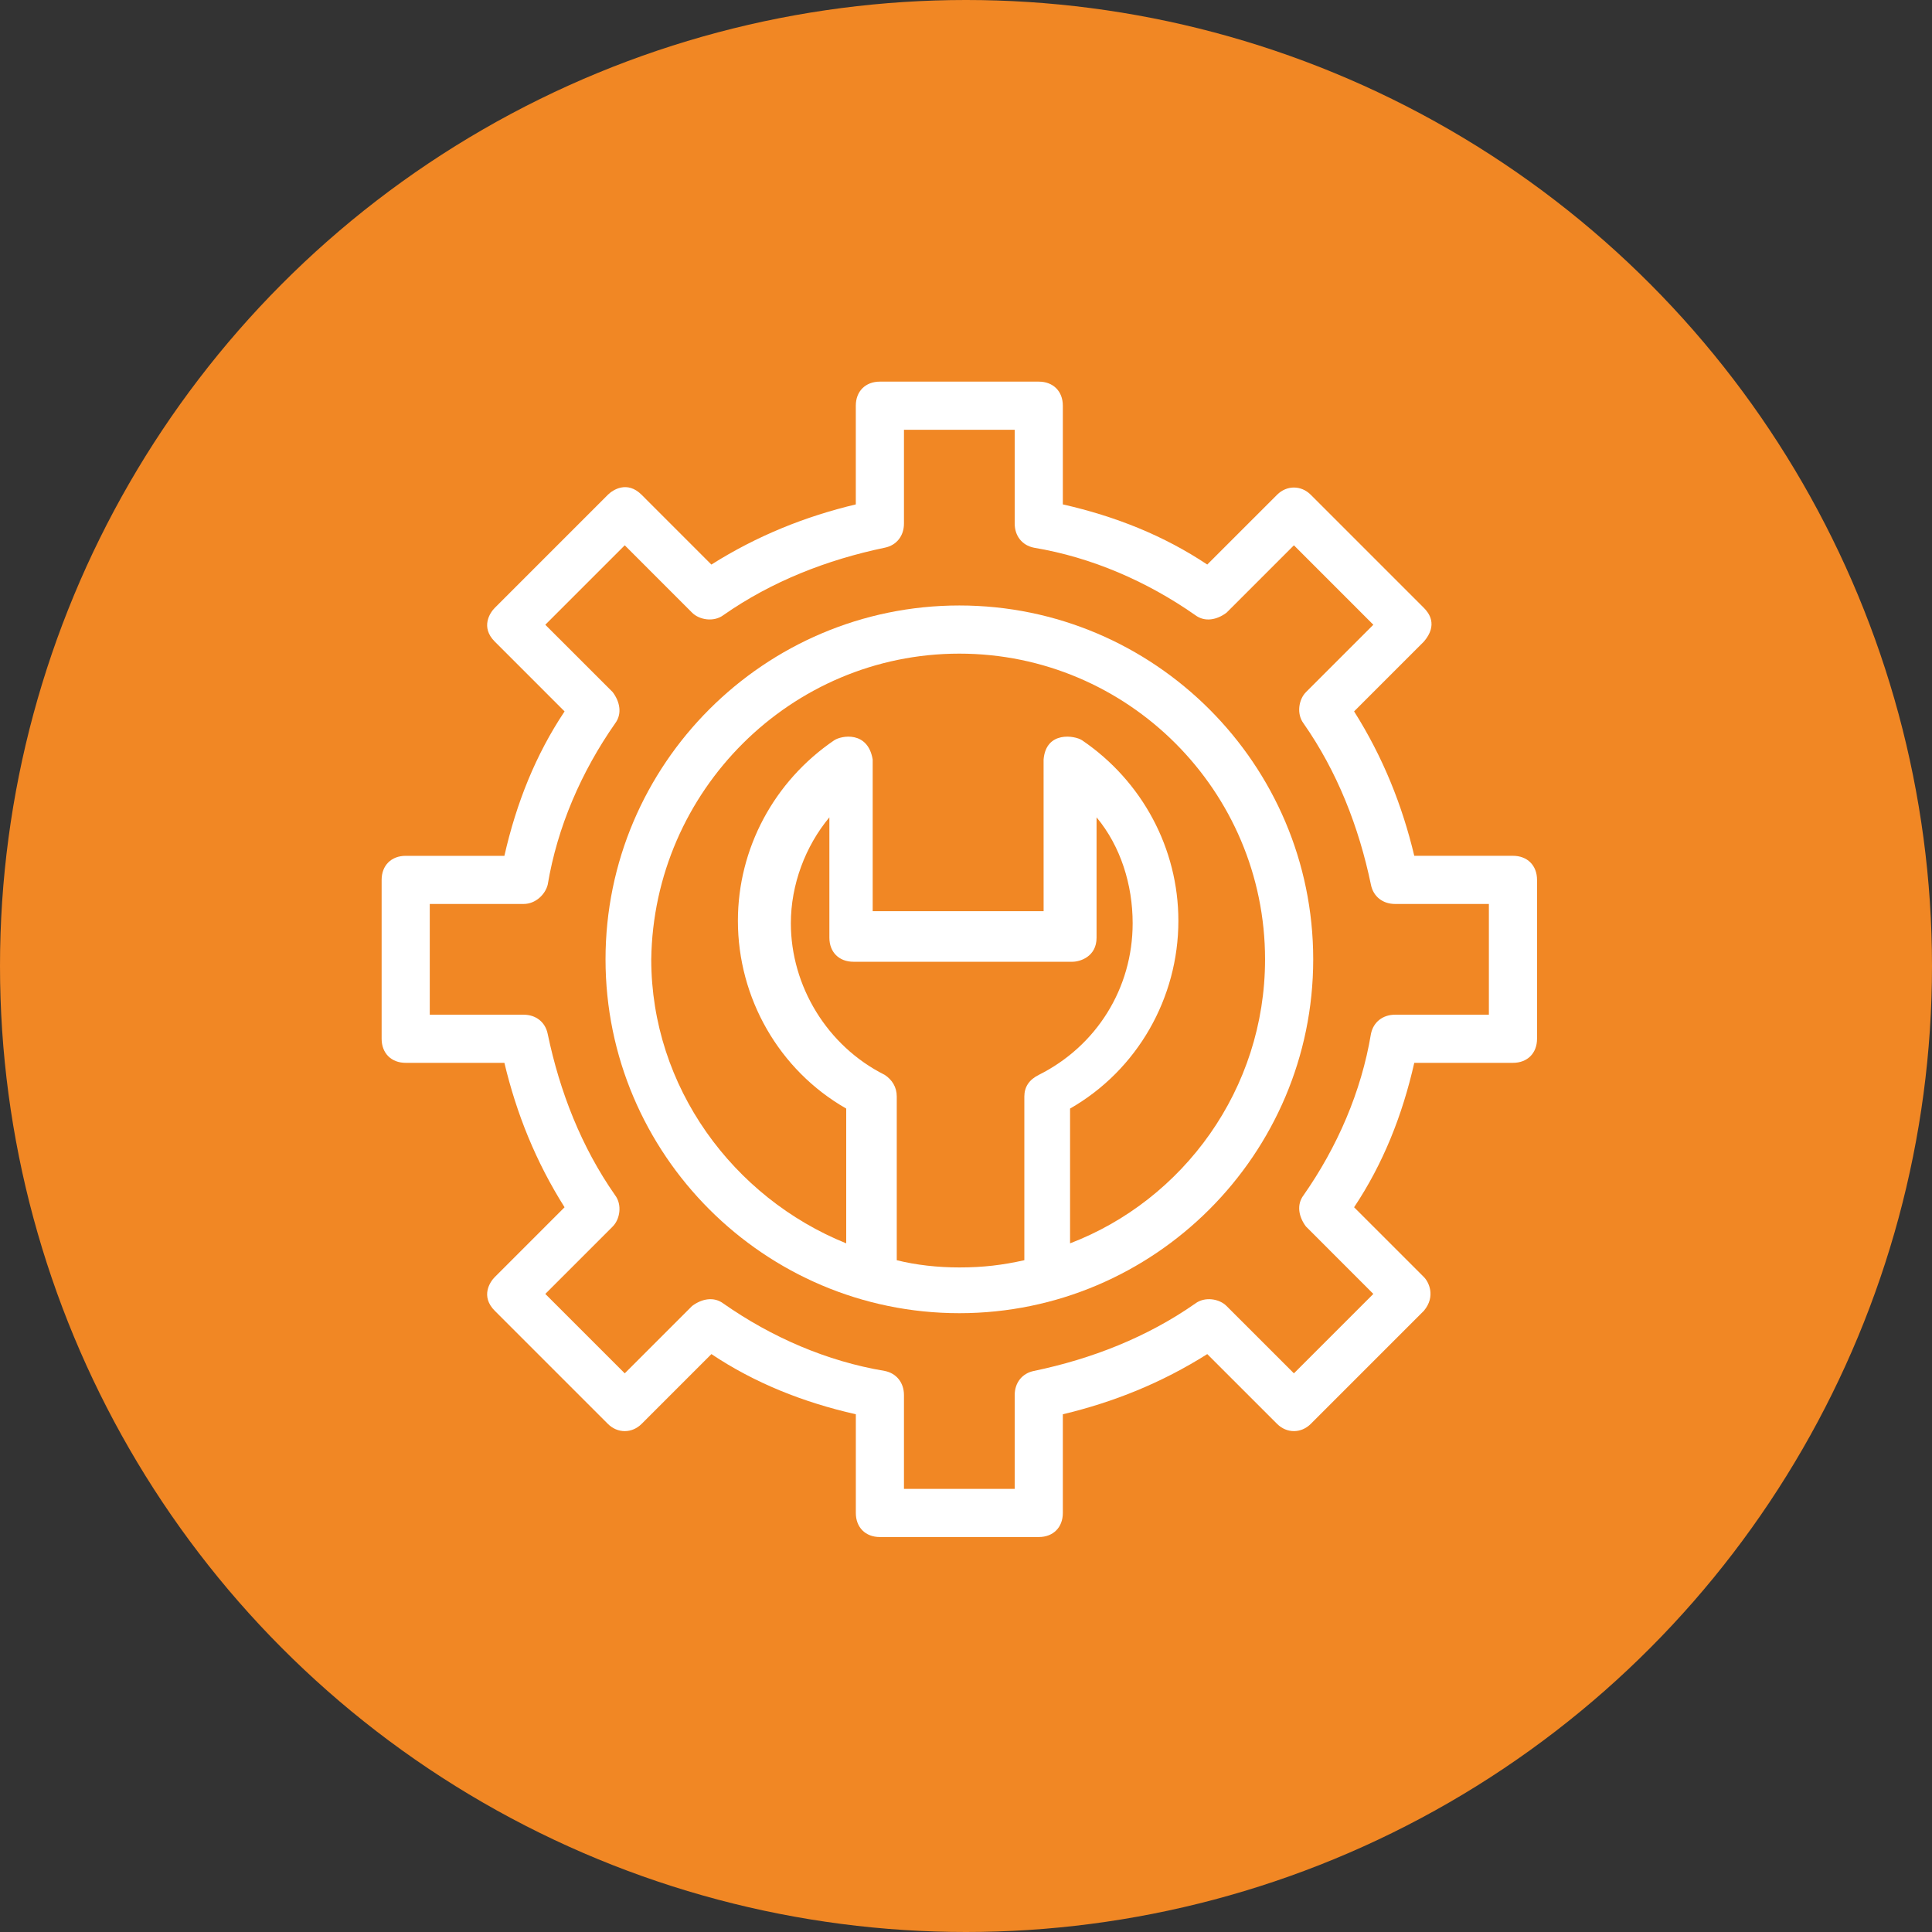
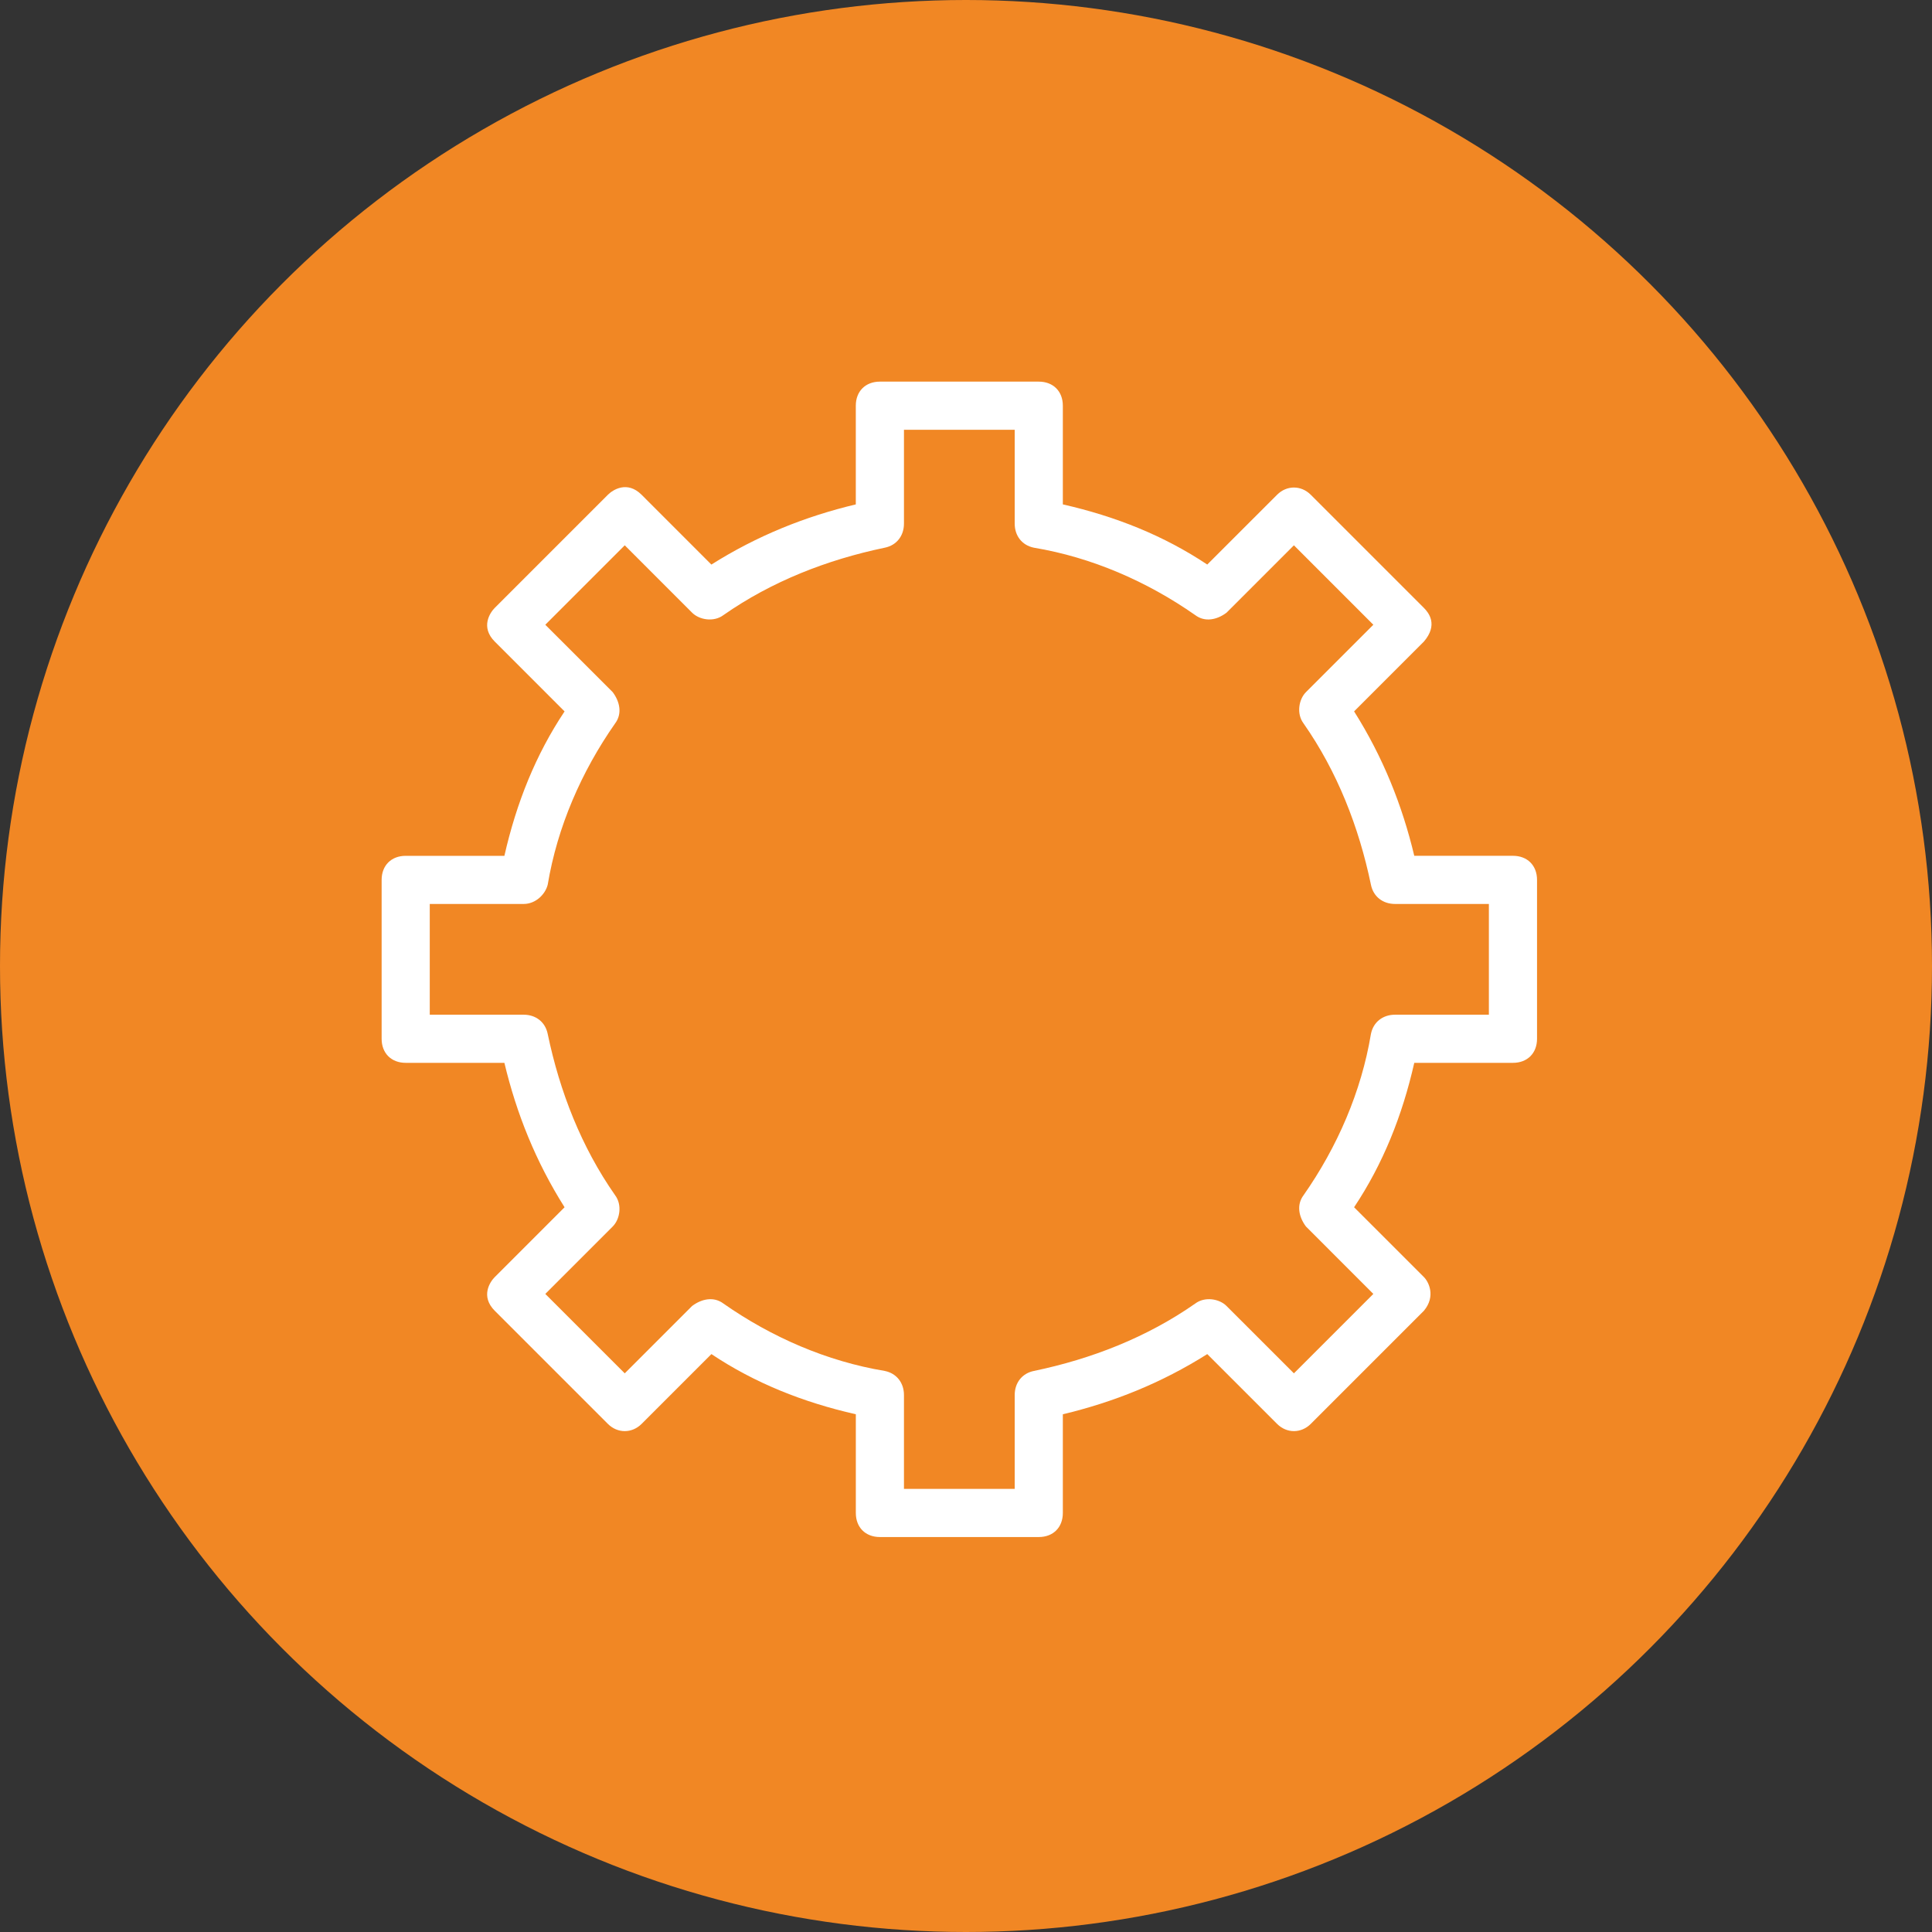
<svg xmlns="http://www.w3.org/2000/svg" width="81" height="81" viewBox="0 0 81 81" fill="none">
  <rect x="0" y="0" width="81" height="81" fill="#333333" stroke="none" />
  <circle cx="40.5" cy="40.5" r="40.5" fill="#F18724" />
  <path d="M17.009 35.881C16.404 35.881 16 36.285 16 36.89V43.551C16 44.156 16.404 44.56 17.009 44.56H21.147C21.652 46.679 22.459 48.698 23.67 50.615L20.743 53.542C20.541 53.744 20.138 54.349 20.743 54.955L25.486 59.698C25.89 60.101 26.495 60.101 26.899 59.698L29.826 56.771C31.642 57.982 33.661 58.79 35.881 59.294V63.431C35.881 64.037 36.285 64.441 36.89 64.441H43.551C44.156 64.441 44.56 64.037 44.56 63.431V59.294C46.679 58.789 48.698 57.982 50.615 56.771L53.542 59.697C53.946 60.101 54.551 60.101 54.955 59.697L59.698 54.954C60.203 54.349 59.9 53.743 59.698 53.542L56.771 50.615C57.982 48.798 58.79 46.78 59.294 44.56H63.431C64.037 44.56 64.441 44.156 64.441 43.55V36.89C64.441 36.285 64.037 35.88 63.431 35.88H59.294C58.789 33.761 57.982 31.743 56.771 29.825L59.697 26.899C60.303 26.192 59.899 25.688 59.697 25.486L54.954 20.743C54.551 20.339 53.945 20.339 53.542 20.743L50.615 23.669C48.798 22.458 46.78 21.651 44.56 21.147V17.009C44.56 16.404 44.156 16 43.55 16H36.89C36.285 16 35.88 16.404 35.88 17.009V21.147C33.761 21.652 31.743 22.459 29.825 23.67L26.899 20.743C26.293 20.138 25.688 20.541 25.486 20.743L20.743 25.486C20.541 25.688 20.138 26.294 20.743 26.899L23.67 29.826C22.459 31.642 21.651 33.661 21.147 35.881H17.009ZM22.963 37.092C23.367 34.669 24.376 32.349 25.789 30.33C26.092 29.926 25.991 29.422 25.688 29.018L22.862 26.193L26.193 22.862L29.018 25.688C29.321 25.991 29.927 26.091 30.33 25.789C32.349 24.376 34.67 23.468 37.092 22.963C37.596 22.862 37.899 22.459 37.899 21.954V18.018H42.542V21.954C42.542 22.459 42.844 22.862 43.349 22.963C45.771 23.367 48.092 24.376 50.111 25.789C50.514 26.092 51.019 25.991 51.422 25.688L54.248 22.862L57.578 26.193L54.753 29.018C54.45 29.321 54.349 29.927 54.652 30.33C56.065 32.349 56.973 34.67 57.477 37.092C57.578 37.596 57.982 37.899 58.487 37.899H62.422V42.542H58.487C57.982 42.542 57.578 42.844 57.477 43.349C57.074 45.771 56.065 48.092 54.652 50.111C54.349 50.514 54.45 51.019 54.753 51.422L57.578 54.248L54.248 57.578L51.422 54.753C51.12 54.45 50.514 54.349 50.111 54.652C48.092 56.064 45.771 56.973 43.349 57.477C42.844 57.578 42.542 57.982 42.542 58.486V62.422H37.899V58.486C37.899 57.982 37.596 57.578 37.092 57.477C34.669 57.074 32.349 56.065 30.33 54.652C29.927 54.349 29.422 54.45 29.018 54.753L26.193 57.578L22.862 54.248L25.688 51.422C25.991 51.12 26.092 50.514 25.789 50.111C24.376 48.092 23.468 45.771 22.963 43.349C22.862 42.844 22.459 42.542 21.954 42.542H18.018V37.899H21.954C22.459 37.899 22.862 37.495 22.963 37.092Z" fill="white" />
-   <path d="M40.221 55.056C48.396 55.056 55.057 48.395 55.057 40.22C55.057 32.046 48.396 25.385 40.221 25.385C32.047 25.385 25.387 32.046 25.387 40.22C25.387 48.394 32.047 55.056 40.221 55.056ZM42.946 45.973V52.835C42.038 53.037 41.231 53.138 40.221 53.138C39.313 53.138 38.405 53.037 37.597 52.835V45.973C37.597 45.569 37.396 45.266 37.093 45.065C34.671 43.853 33.157 41.331 33.157 38.707C33.157 37.092 33.763 35.478 34.772 34.267V39.313C34.772 39.918 35.175 40.322 35.781 40.322H44.964C45.267 40.322 45.974 40.12 45.974 39.313V34.267C46.983 35.478 47.487 37.092 47.487 38.707C47.487 41.432 45.974 43.853 43.552 45.065C43.148 45.266 42.946 45.569 42.946 45.973H42.946ZM40.221 27.404C47.285 27.404 53.038 33.156 53.038 40.22C53.038 45.67 49.606 50.312 44.863 52.128V46.477C47.689 44.862 49.404 41.835 49.404 38.605C49.404 35.578 47.891 32.752 45.368 31.037C45.065 30.835 43.854 30.633 43.753 31.844L43.754 38.202H36.588V31.844C36.387 30.633 35.277 30.835 34.974 31.037C32.451 32.752 30.937 35.578 30.937 38.605C30.937 41.835 32.653 44.862 35.478 46.477V52.128C30.735 50.211 27.304 45.569 27.304 40.22C27.404 33.156 33.157 27.404 40.222 27.404H40.221Z" fill="white" />
</svg>